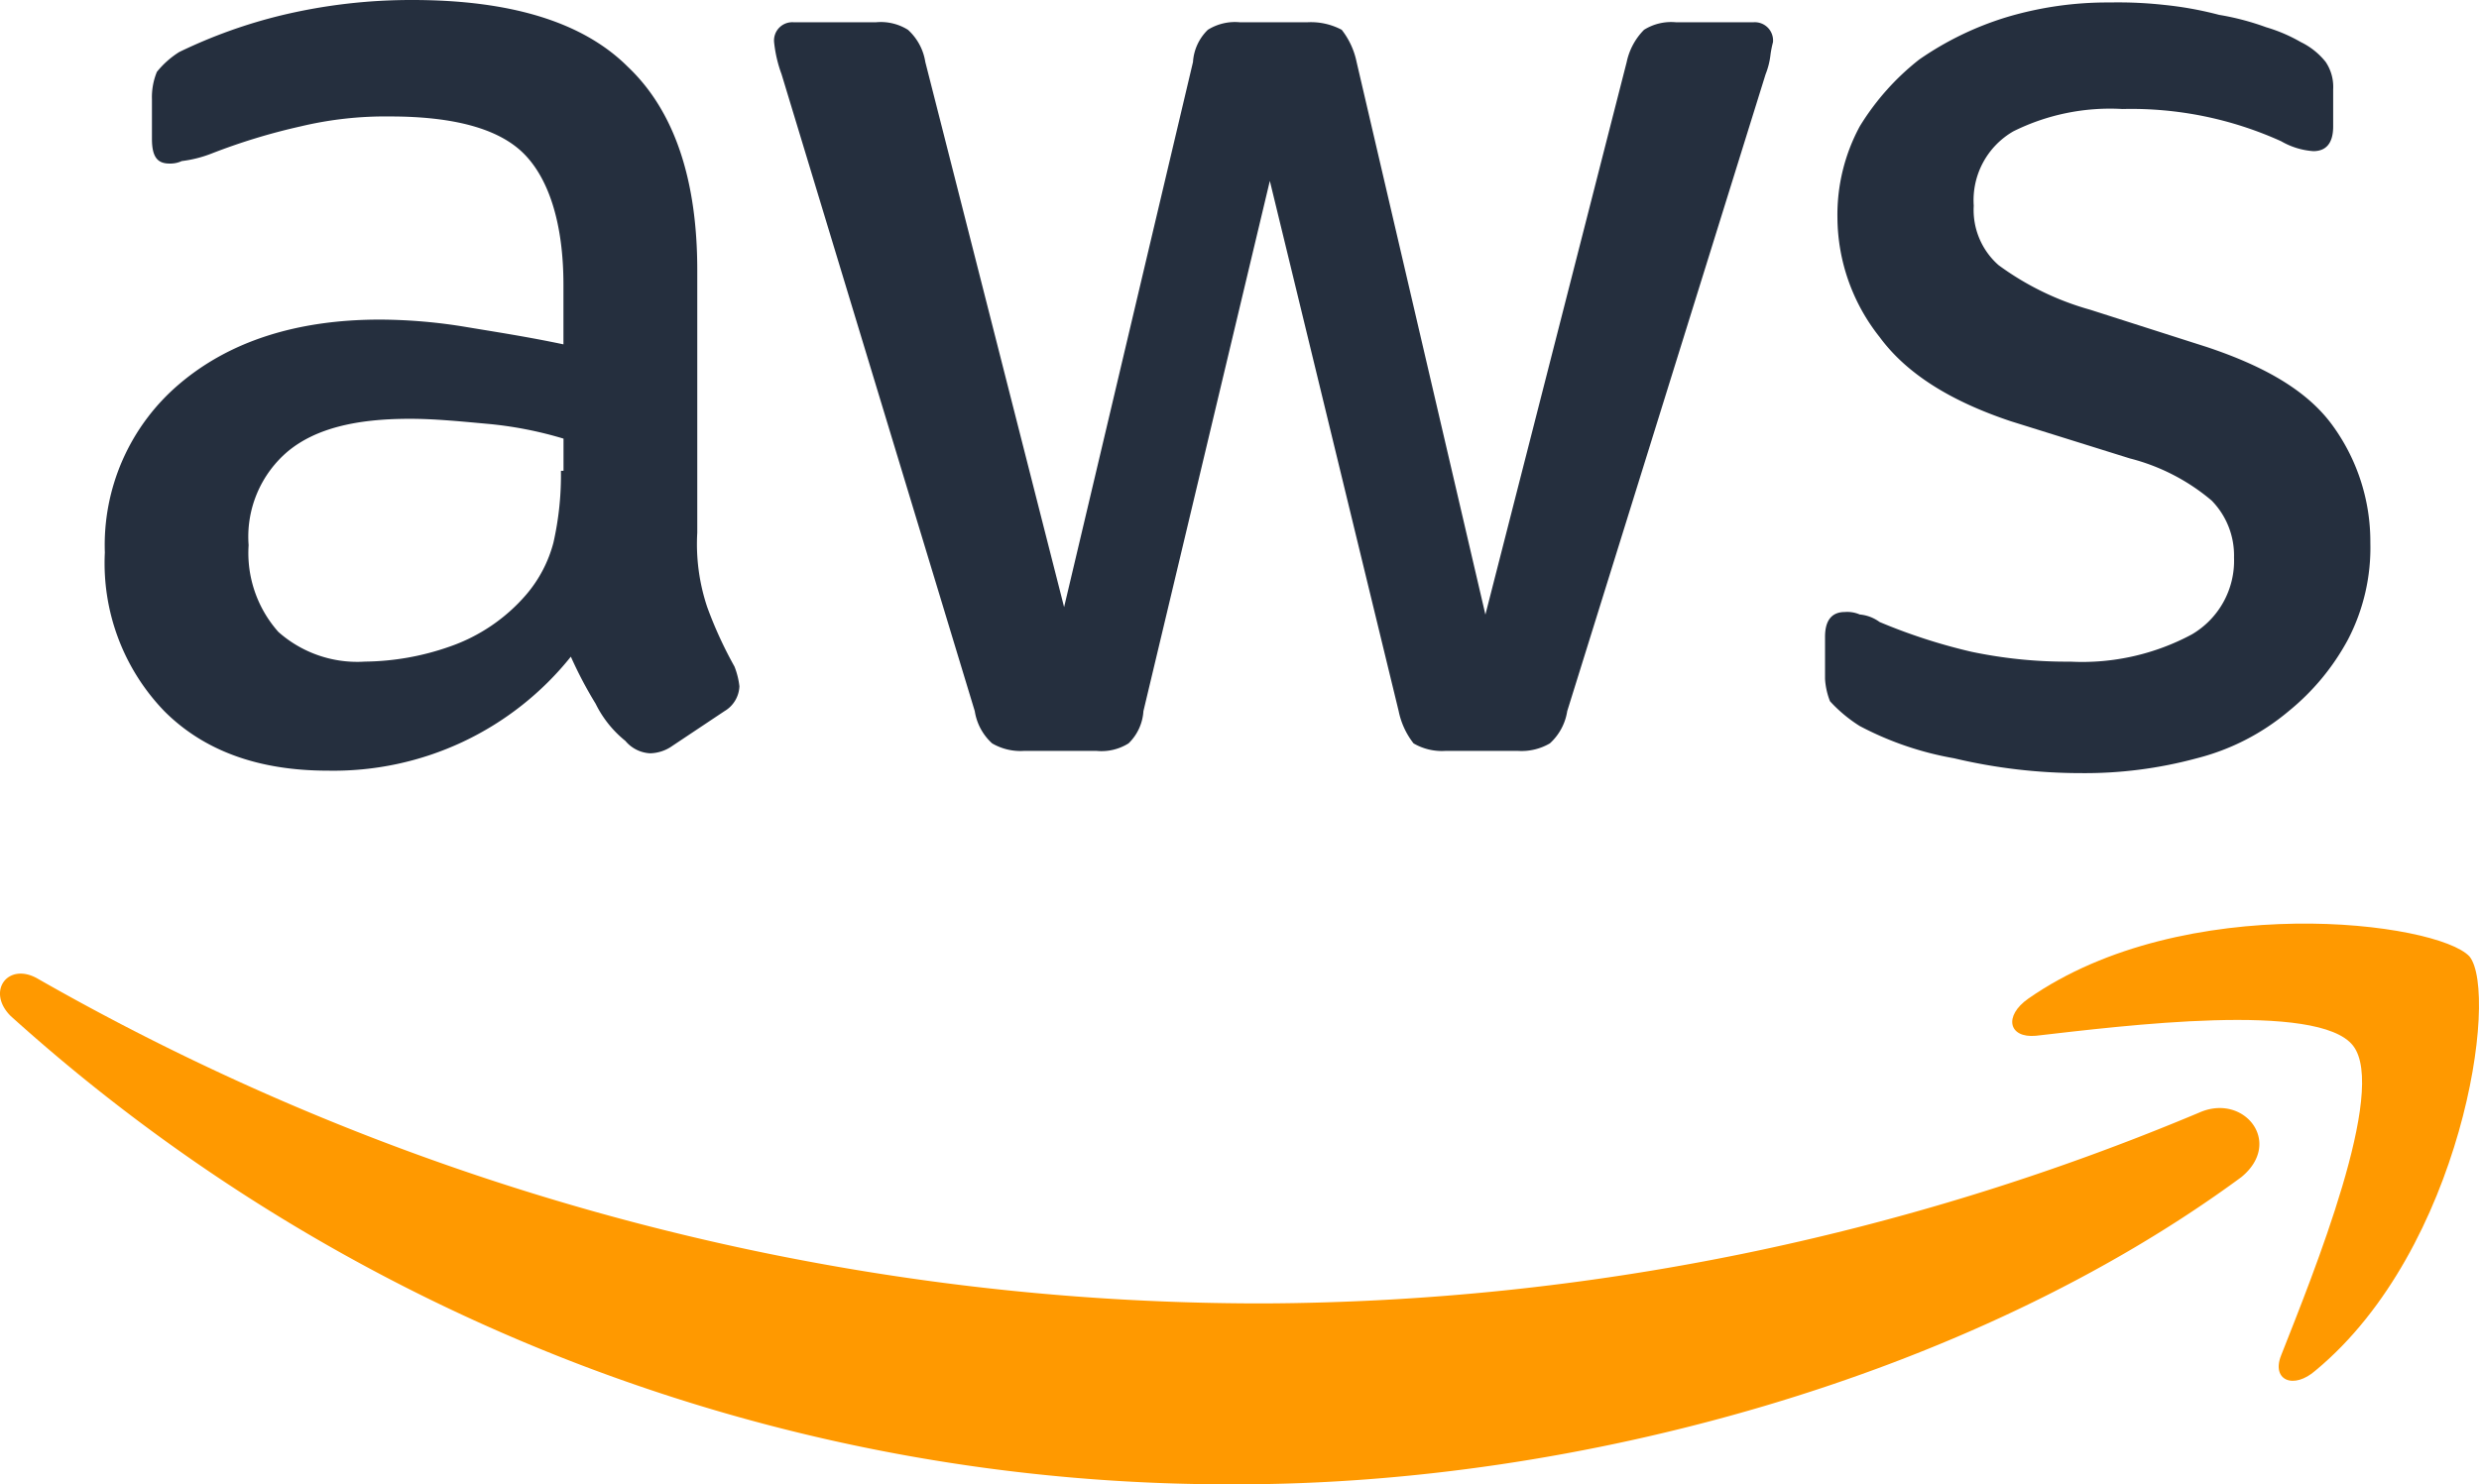
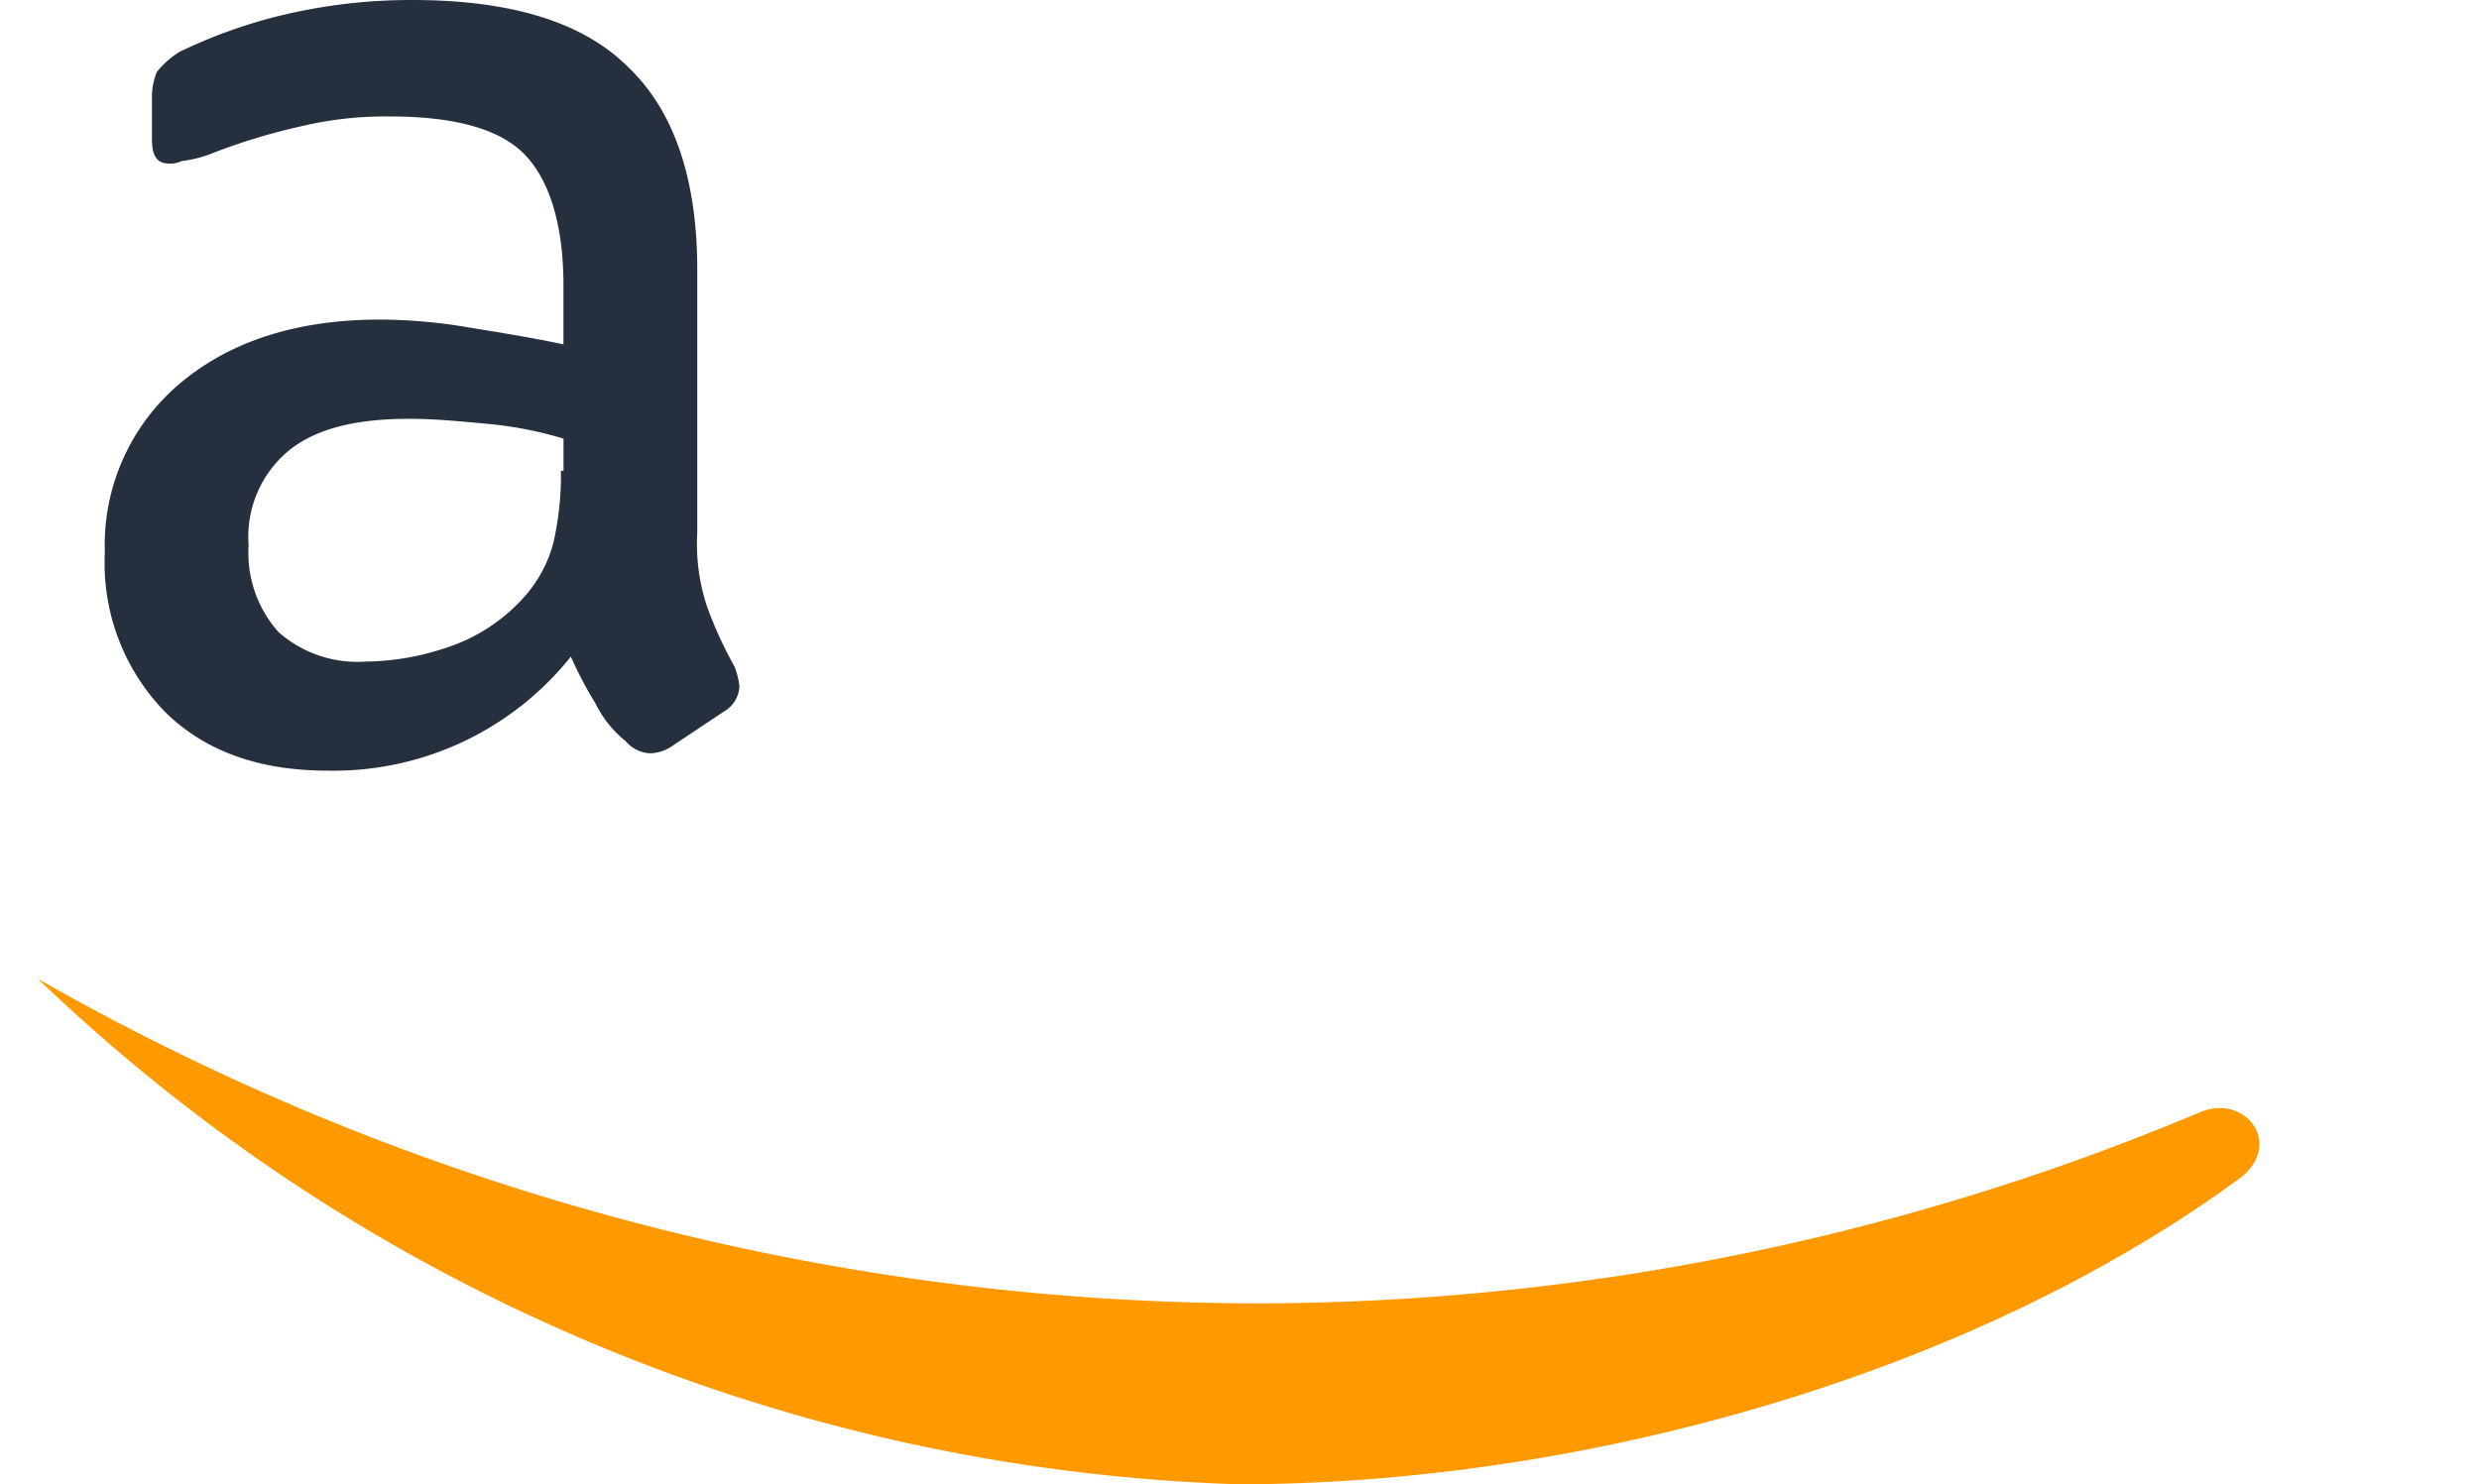
<svg xmlns="http://www.w3.org/2000/svg" width="132.169" height="79.159" viewBox="0 0 132.169 79.159">
  <g transform="translate(-0.07 -0.1)">
-     <path d="M75.55,38.788a16.98,16.98,0,0,0,5.022,1.718,29.338,29.338,0,0,0,6.74.793,22.82,22.82,0,0,0,6.211-.793A12.294,12.294,0,0,0,98.412,38a12.622,12.622,0,0,0,3.172-3.832,10.605,10.605,0,0,0,1.189-5.154,10.53,10.53,0,0,0-1.982-6.211c-1.322-1.85-3.568-3.172-6.74-4.229L87.84,16.587a15.121,15.121,0,0,1-4.89-2.379,3.918,3.918,0,0,1-1.322-3.172,4.238,4.238,0,0,1,2.114-3.965,11.576,11.576,0,0,1,5.815-1.189A19.361,19.361,0,0,1,98.016,7.6a3.983,3.983,0,0,0,1.718.529c.661,0,1.057-.4,1.057-1.322V4.825a2.374,2.374,0,0,0-.4-1.454,3.831,3.831,0,0,0-1.322-1.057,8.519,8.519,0,0,0-1.85-.793A13.939,13.939,0,0,0,94.712.861,18.958,18.958,0,0,0,91.8.332,22.4,22.4,0,0,0,88.9.2a18.783,18.783,0,0,0-5.55.793,16.722,16.722,0,0,0-4.625,2.247A13.411,13.411,0,0,0,75.55,6.808a9.922,9.922,0,0,0-1.189,4.89,10.326,10.326,0,0,0,2.247,6.343c1.454,1.982,3.832,3.436,7,4.493l6.343,1.982a10.922,10.922,0,0,1,4.361,2.247A4.186,4.186,0,0,1,95.505,29.8a4.553,4.553,0,0,1-2.247,4.1,12.361,12.361,0,0,1-6.475,1.454,24.727,24.727,0,0,1-5.286-.529,30.2,30.2,0,0,1-4.89-1.586,2.109,2.109,0,0,0-1.057-.4,1.676,1.676,0,0,0-.793-.132c-.661,0-1.057.4-1.057,1.322v2.247a3.859,3.859,0,0,0,.264,1.189A7.665,7.665,0,0,0,75.55,38.788Z" transform="translate(23.673 0.032)" fill="#252f3e" />
    <path d="M23.594,17.544a28.53,28.53,0,0,0-4.625-.4c-4.493,0-8.061,1.189-10.7,3.436A11.261,11.261,0,0,0,4.3,29.57a11.362,11.362,0,0,0,3.172,8.458Q10.643,41.2,16.194,41.2A16.2,16.2,0,0,0,29.145,35.12a21.741,21.741,0,0,0,1.322,2.511,5.851,5.851,0,0,0,1.586,1.982,1.835,1.835,0,0,0,1.322.661,2.132,2.132,0,0,0,1.189-.4l2.775-1.85a1.609,1.609,0,0,0,.793-1.322,4.085,4.085,0,0,0-.264-1.057,21.889,21.889,0,0,1-1.454-3.172,10.607,10.607,0,0,1-.529-3.965V14.5c0-4.757-1.189-8.458-3.7-10.836Q28.616.1,20.687.1a29.623,29.623,0,0,0-6.872.793,27.143,27.143,0,0,0-5.55,1.982A4.8,4.8,0,0,0,7.075,3.932a3.536,3.536,0,0,0-.264,1.454V7.5c0,.925.264,1.322.925,1.322A1.437,1.437,0,0,0,8.4,8.69a6.488,6.488,0,0,0,1.586-.4A32.677,32.677,0,0,1,14.74,6.84,19.456,19.456,0,0,1,19.5,6.311q5.154,0,7.136,1.982c1.322,1.322,2.114,3.7,2.114,7v3.172C26.9,18.073,25.18,17.808,23.594,17.544Zm5.022,7.665a16.267,16.267,0,0,1-.4,3.832,6.993,6.993,0,0,1-1.454,2.775,9.449,9.449,0,0,1-4.1,2.775,14.02,14.02,0,0,1-4.493.793A6.336,6.336,0,0,1,13.551,33.8a6.336,6.336,0,0,1-1.586-4.625,5.967,5.967,0,0,1,2.114-5.022c1.454-1.189,3.568-1.718,6.475-1.718,1.322,0,2.643.132,4.1.264a20.442,20.442,0,0,1,4.1.793v1.718Z" transform="translate(1.36)" fill="#252f3e" />
-     <path d="M42,37.738a2.923,2.923,0,0,0,.925,1.718,3,3,0,0,0,1.718.4H48.48a2.725,2.725,0,0,0,1.718-.4,2.621,2.621,0,0,0,.793-1.718l6.74-28.28L64.6,37.738a4.124,4.124,0,0,0,.793,1.718,3,3,0,0,0,1.718.4h3.832a3,3,0,0,0,1.718-.4,2.923,2.923,0,0,0,.925-1.718L84.161,3.775a4.085,4.085,0,0,0,.264-1.057,5.723,5.723,0,0,1,.132-.661A.973.973,0,0,0,83.5,1H79.4a2.726,2.726,0,0,0-1.718.4,3.447,3.447,0,0,0-.925,1.718l-7.533,29.47L62.356,3.114A4.124,4.124,0,0,0,61.563,1.4a3.5,3.5,0,0,0-1.85-.4H56.145a2.725,2.725,0,0,0-1.718.4,2.621,2.621,0,0,0-.793,1.718L46.762,32.188l-7.4-29.073A2.923,2.923,0,0,0,38.436,1.4,2.725,2.725,0,0,0,36.718,1H32.357A.973.973,0,0,0,31.3,2.057a7.056,7.056,0,0,0,.4,1.718Z" transform="translate(10.041 0.289)" fill="#252f3e" />
-     <path d="M117.328,46.8A130.206,130.206,0,0,1,67.507,56.979,131.544,131.544,0,0,1,2.092,39.667C.506,38.742-.683,40.328.638,41.65A96.924,96.924,0,0,0,66.053,66.626c18.1,0,38.985-5.683,53.521-16.387C121.822,48.389,119.707,45.746,117.328,46.8Z" transform="translate(0 12.633)" fill="#f90" />
-     <path d="M82.109,41.373c-1.322.925-1.057,2.114.4,1.982,4.625-.529,15.065-1.85,16.915.529S97.306,56.042,95.588,60.4c-.529,1.322.661,1.85,1.85.793,7.8-6.475,9.779-20.087,8.193-22.069C103.914,37.277,90.434,35.559,82.109,41.373Z" transform="translate(26.101 11.984)" fill="#f90" />
+     <path d="M117.328,46.8A130.206,130.206,0,0,1,67.507,56.979,131.544,131.544,0,0,1,2.092,39.667A96.924,96.924,0,0,0,66.053,66.626c18.1,0,38.985-5.683,53.521-16.387C121.822,48.389,119.707,45.746,117.328,46.8Z" transform="translate(0 12.633)" fill="#f90" />
  </g>
</svg>